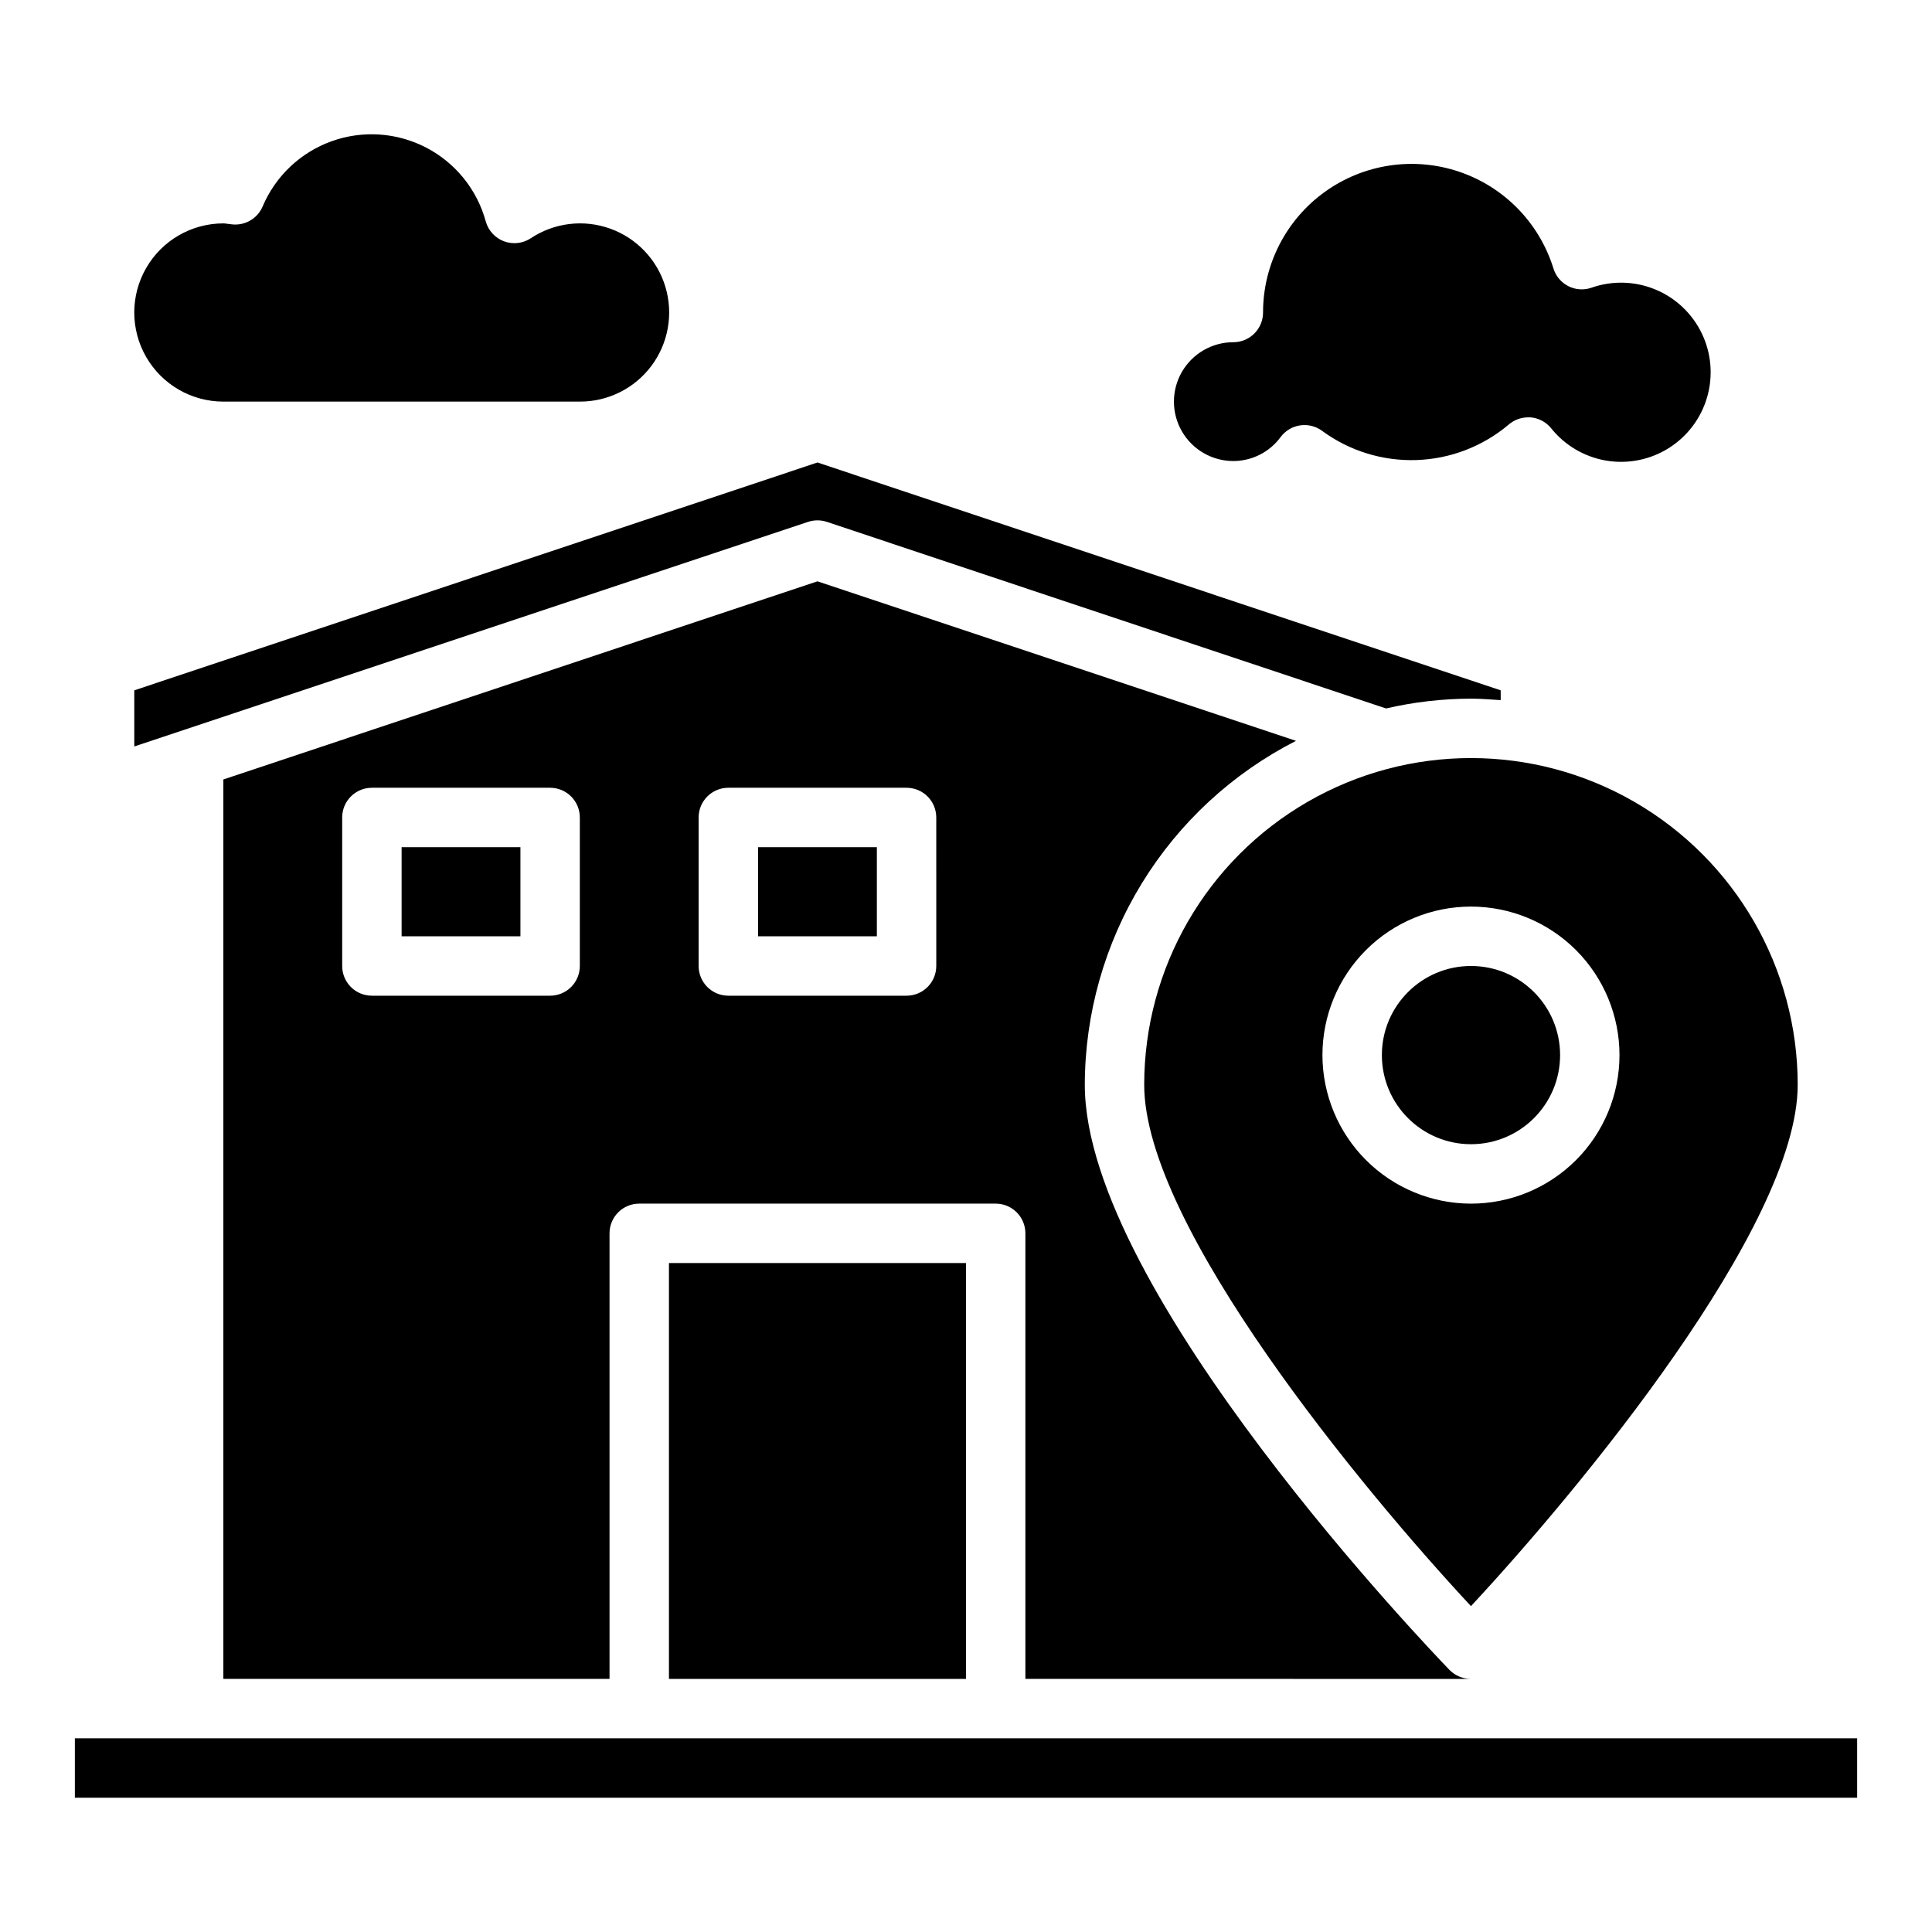
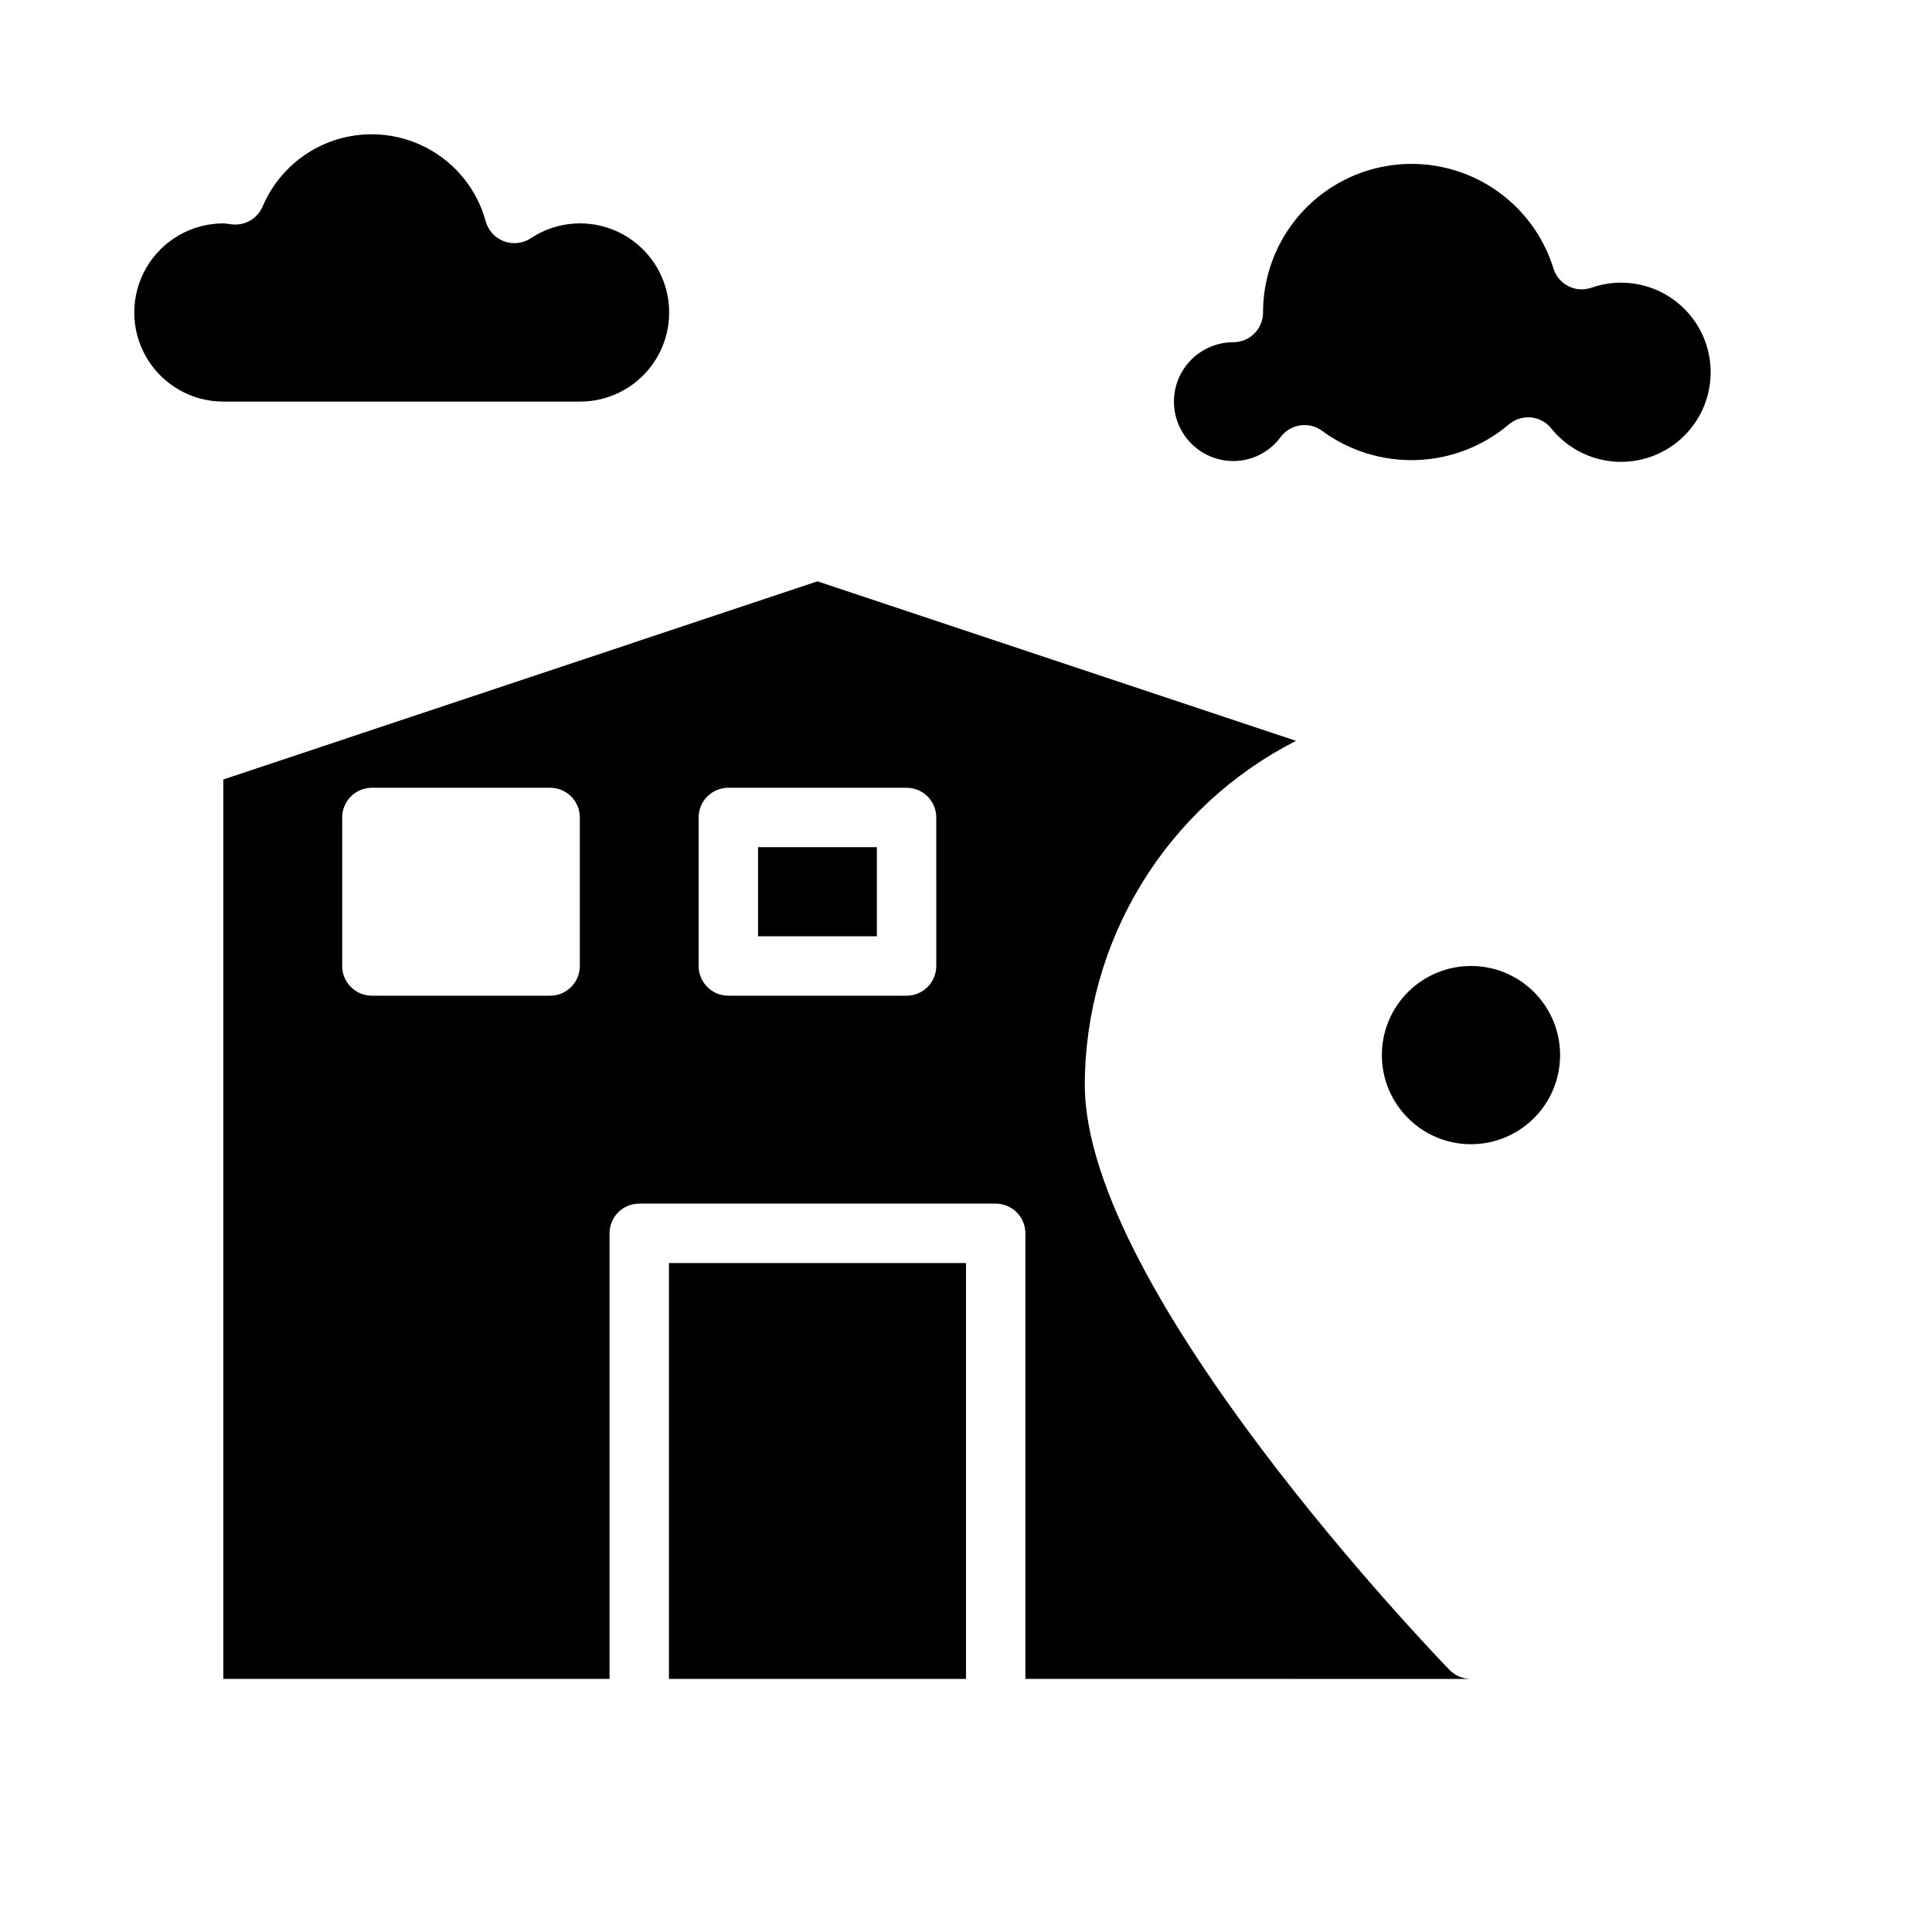
<svg xmlns="http://www.w3.org/2000/svg" fill="#000000" width="800px" height="800px" version="1.1" viewBox="144 144 512 512">
  <g>
    <path d="m470.85 266.18c4.961-0.008 9.625-2.379 12.555-6.387 2.609-3.477 7.543-4.184 11.02-1.574 7.231 5.297 16.031 8.008 24.984 7.699 8.957-0.305 17.547-3.613 24.398-9.391 1.434-1.238 3.262-1.922 5.156-1.922h0.652c2.117 0.18 4.07 1.203 5.418 2.844 3.641 4.566 8.836 7.633 14.594 8.613 5.758 0.977 11.676-0.203 16.621-3.316 4.941-3.109 8.566-7.934 10.176-13.551 1.609-5.613 1.094-11.625-1.453-16.883-2.543-5.258-6.938-9.395-12.34-11.617s-11.434-2.375-16.941-0.426c-2.008 0.684-4.207 0.52-6.09-0.449-1.898-0.977-3.32-2.68-3.938-4.723-3.762-12.09-13.109-21.629-25.117-25.637-12.008-4.008-25.211-1.996-35.48 5.406-10.27 7.402-16.352 19.293-16.344 31.949 0 2.09-0.828 4.09-2.305 5.566-1.477 1.477-3.481 2.309-5.566 2.309-5.625 0-10.824 3-13.637 7.871s-2.812 10.871 0 15.742c2.812 4.871 8.012 7.875 13.637 7.875z" />
    <path d="m203.2 250.43h94.465c7.473 0.02 14.516-3.504 18.988-9.496 4.469-5.992 5.836-13.75 3.688-20.91-2.152-7.16-7.562-12.879-14.594-15.418-7.031-2.543-14.852-1.605-21.082 2.527-2.098 1.395-4.738 1.695-7.102 0.812-2.359-0.879-4.156-2.84-4.832-5.266-2.305-8.441-8.031-15.535-15.797-19.566s-16.863-4.637-25.094-1.668c-8.23 2.965-14.848 9.238-18.25 17.297-1.359 3.164-4.613 5.074-8.039 4.723l-1.301-0.156h0.004c-0.352-0.062-0.703-0.098-1.055-0.109-8.438 0-16.234 4.5-20.453 11.809-4.219 7.305-4.219 16.309 0 23.613 4.219 7.309 12.016 11.809 20.453 11.809z" />
    <path d="m533.82 588.93c-2.129-0.004-4.168-0.855-5.668-2.359-3.938-4.094-96.668-100.37-96.668-155.08 0.031-18.875 5.277-37.375 15.152-53.461 9.875-16.082 24-29.129 40.816-37.699l-126.82-42.273-157.44 52.508v238.36h102.34v-118.08c0-4.348 3.523-7.871 7.871-7.871h94.465c2.086 0 4.09 0.828 5.566 2.305s2.305 3.477 2.305 5.566v118.08zm-236.16-188.93c0 2.086-0.832 4.09-2.309 5.566-1.477 1.477-3.477 2.305-5.566 2.305h-47.23c-4.348 0-7.871-3.523-7.871-7.871v-39.363c0-4.348 3.523-7.871 7.871-7.871h47.23c2.09 0 4.09 0.832 5.566 2.305 1.477 1.477 2.309 3.481 2.309 5.566zm94.465 0h-0.004c0 2.086-0.828 4.09-2.305 5.566-1.477 1.477-3.477 2.305-5.566 2.305h-47.23c-4.348 0-7.875-3.523-7.875-7.871v-39.363c0-4.348 3.527-7.871 7.875-7.871h47.23c2.09 0 4.09 0.832 5.566 2.305 1.477 1.477 2.305 3.481 2.305 5.566z" />
    <path d="m344.89 368.51h31.488v23.617h-31.488z" />
    <path d="m557.44 423.61c0 13.043-10.57 23.617-23.613 23.617s-23.617-10.574-23.617-23.617 10.574-23.613 23.617-23.613 23.613 10.57 23.613 23.613" />
-     <path d="m250.43 368.51h31.488v23.617h-31.488z" />
    <path d="m321.28 478.72h78.719v110.21h-78.719z" />
-     <path d="m163.84 604.67h472.32v15.742h-472.32z" />
-     <path d="m363.16 282.31 148.15 49.438c7.383-1.707 14.938-2.578 22.516-2.602 2.676 0 5.273 0.234 7.871 0.395v-2.598l-181.06-60.379-181.05 60.379v14.879l178.54-59.512c1.633-0.551 3.402-0.551 5.035 0z" />
-     <path d="m620.41 431.49c0-30.938-16.504-59.523-43.297-74.992-26.789-15.469-59.797-15.469-86.59 0-26.793 15.469-43.297 44.055-43.297 74.992 0 37.473 58.016 107.45 86.594 138.15 28.574-30.699 86.59-100.68 86.59-138.15zm-125.95-7.875c0-10.438 4.148-20.449 11.531-27.832 7.379-7.379 17.391-11.527 27.832-11.527 10.438 0 20.449 4.148 27.832 11.527 7.379 7.383 11.527 17.395 11.527 27.832 0 10.441-4.148 20.453-11.527 27.832-7.383 7.383-17.395 11.531-27.832 11.531-10.438-0.016-20.441-4.164-27.82-11.543s-11.527-17.383-11.543-27.82z" />
  </g>
</svg>